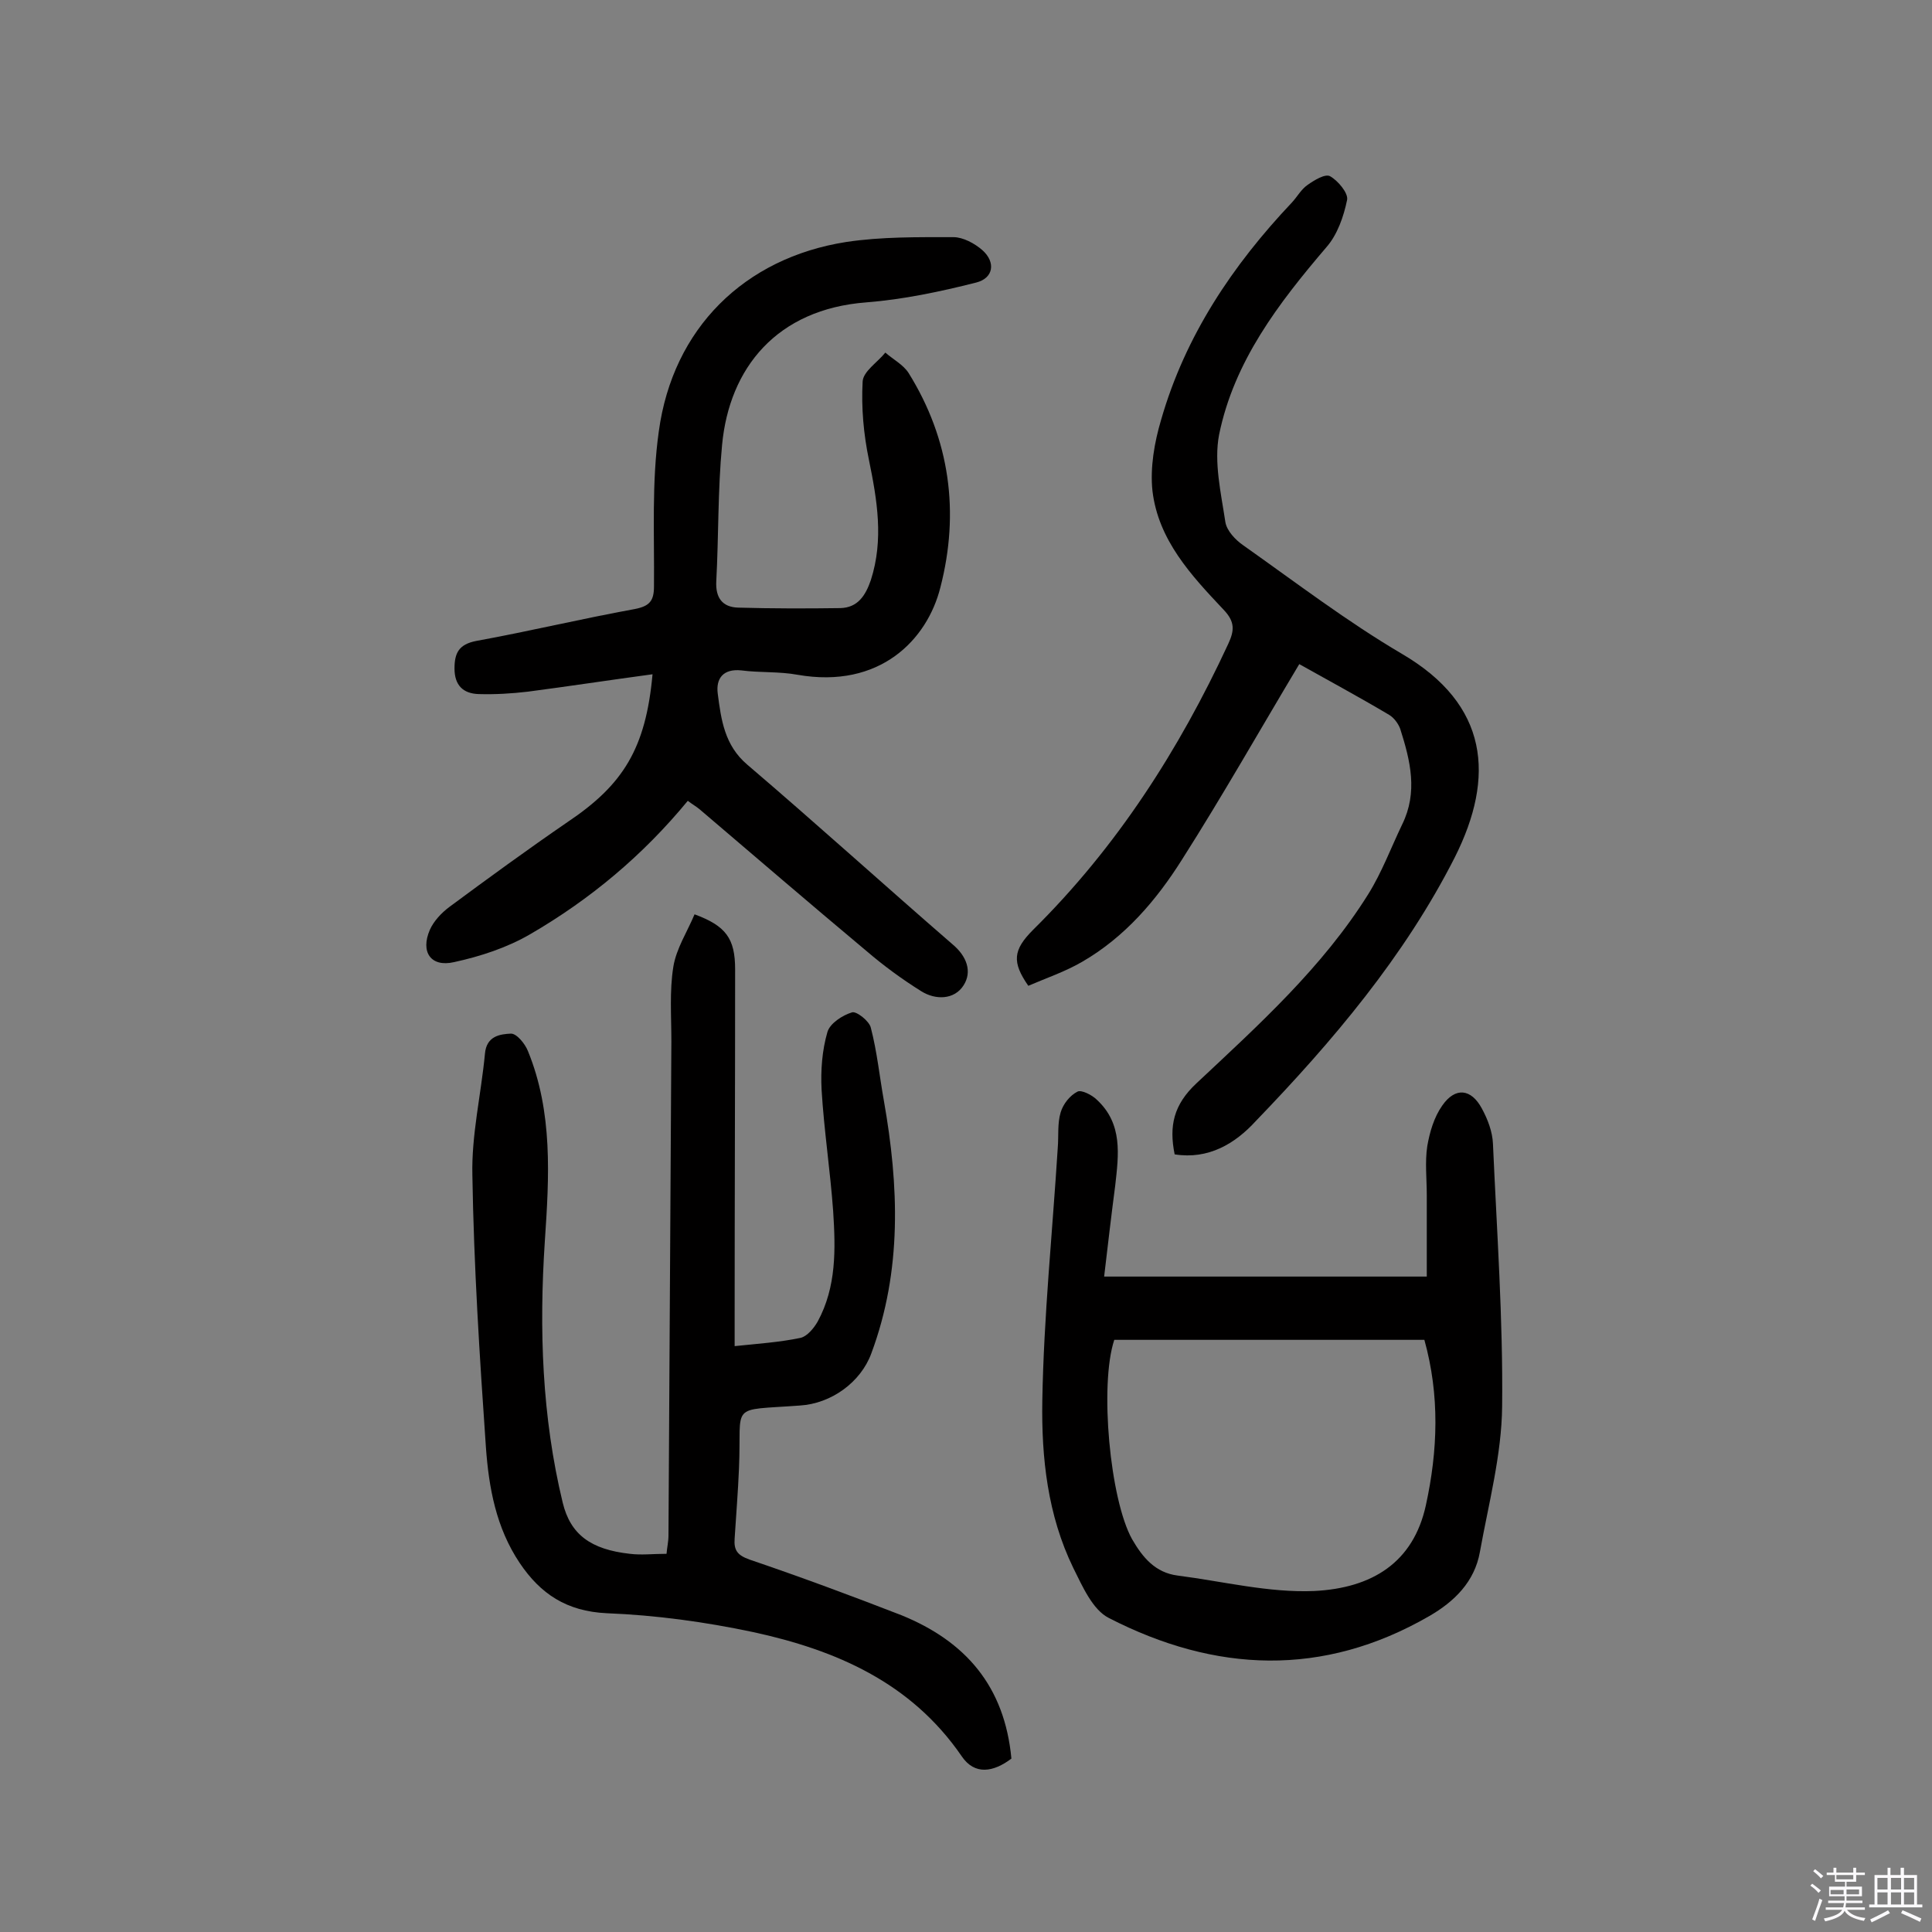
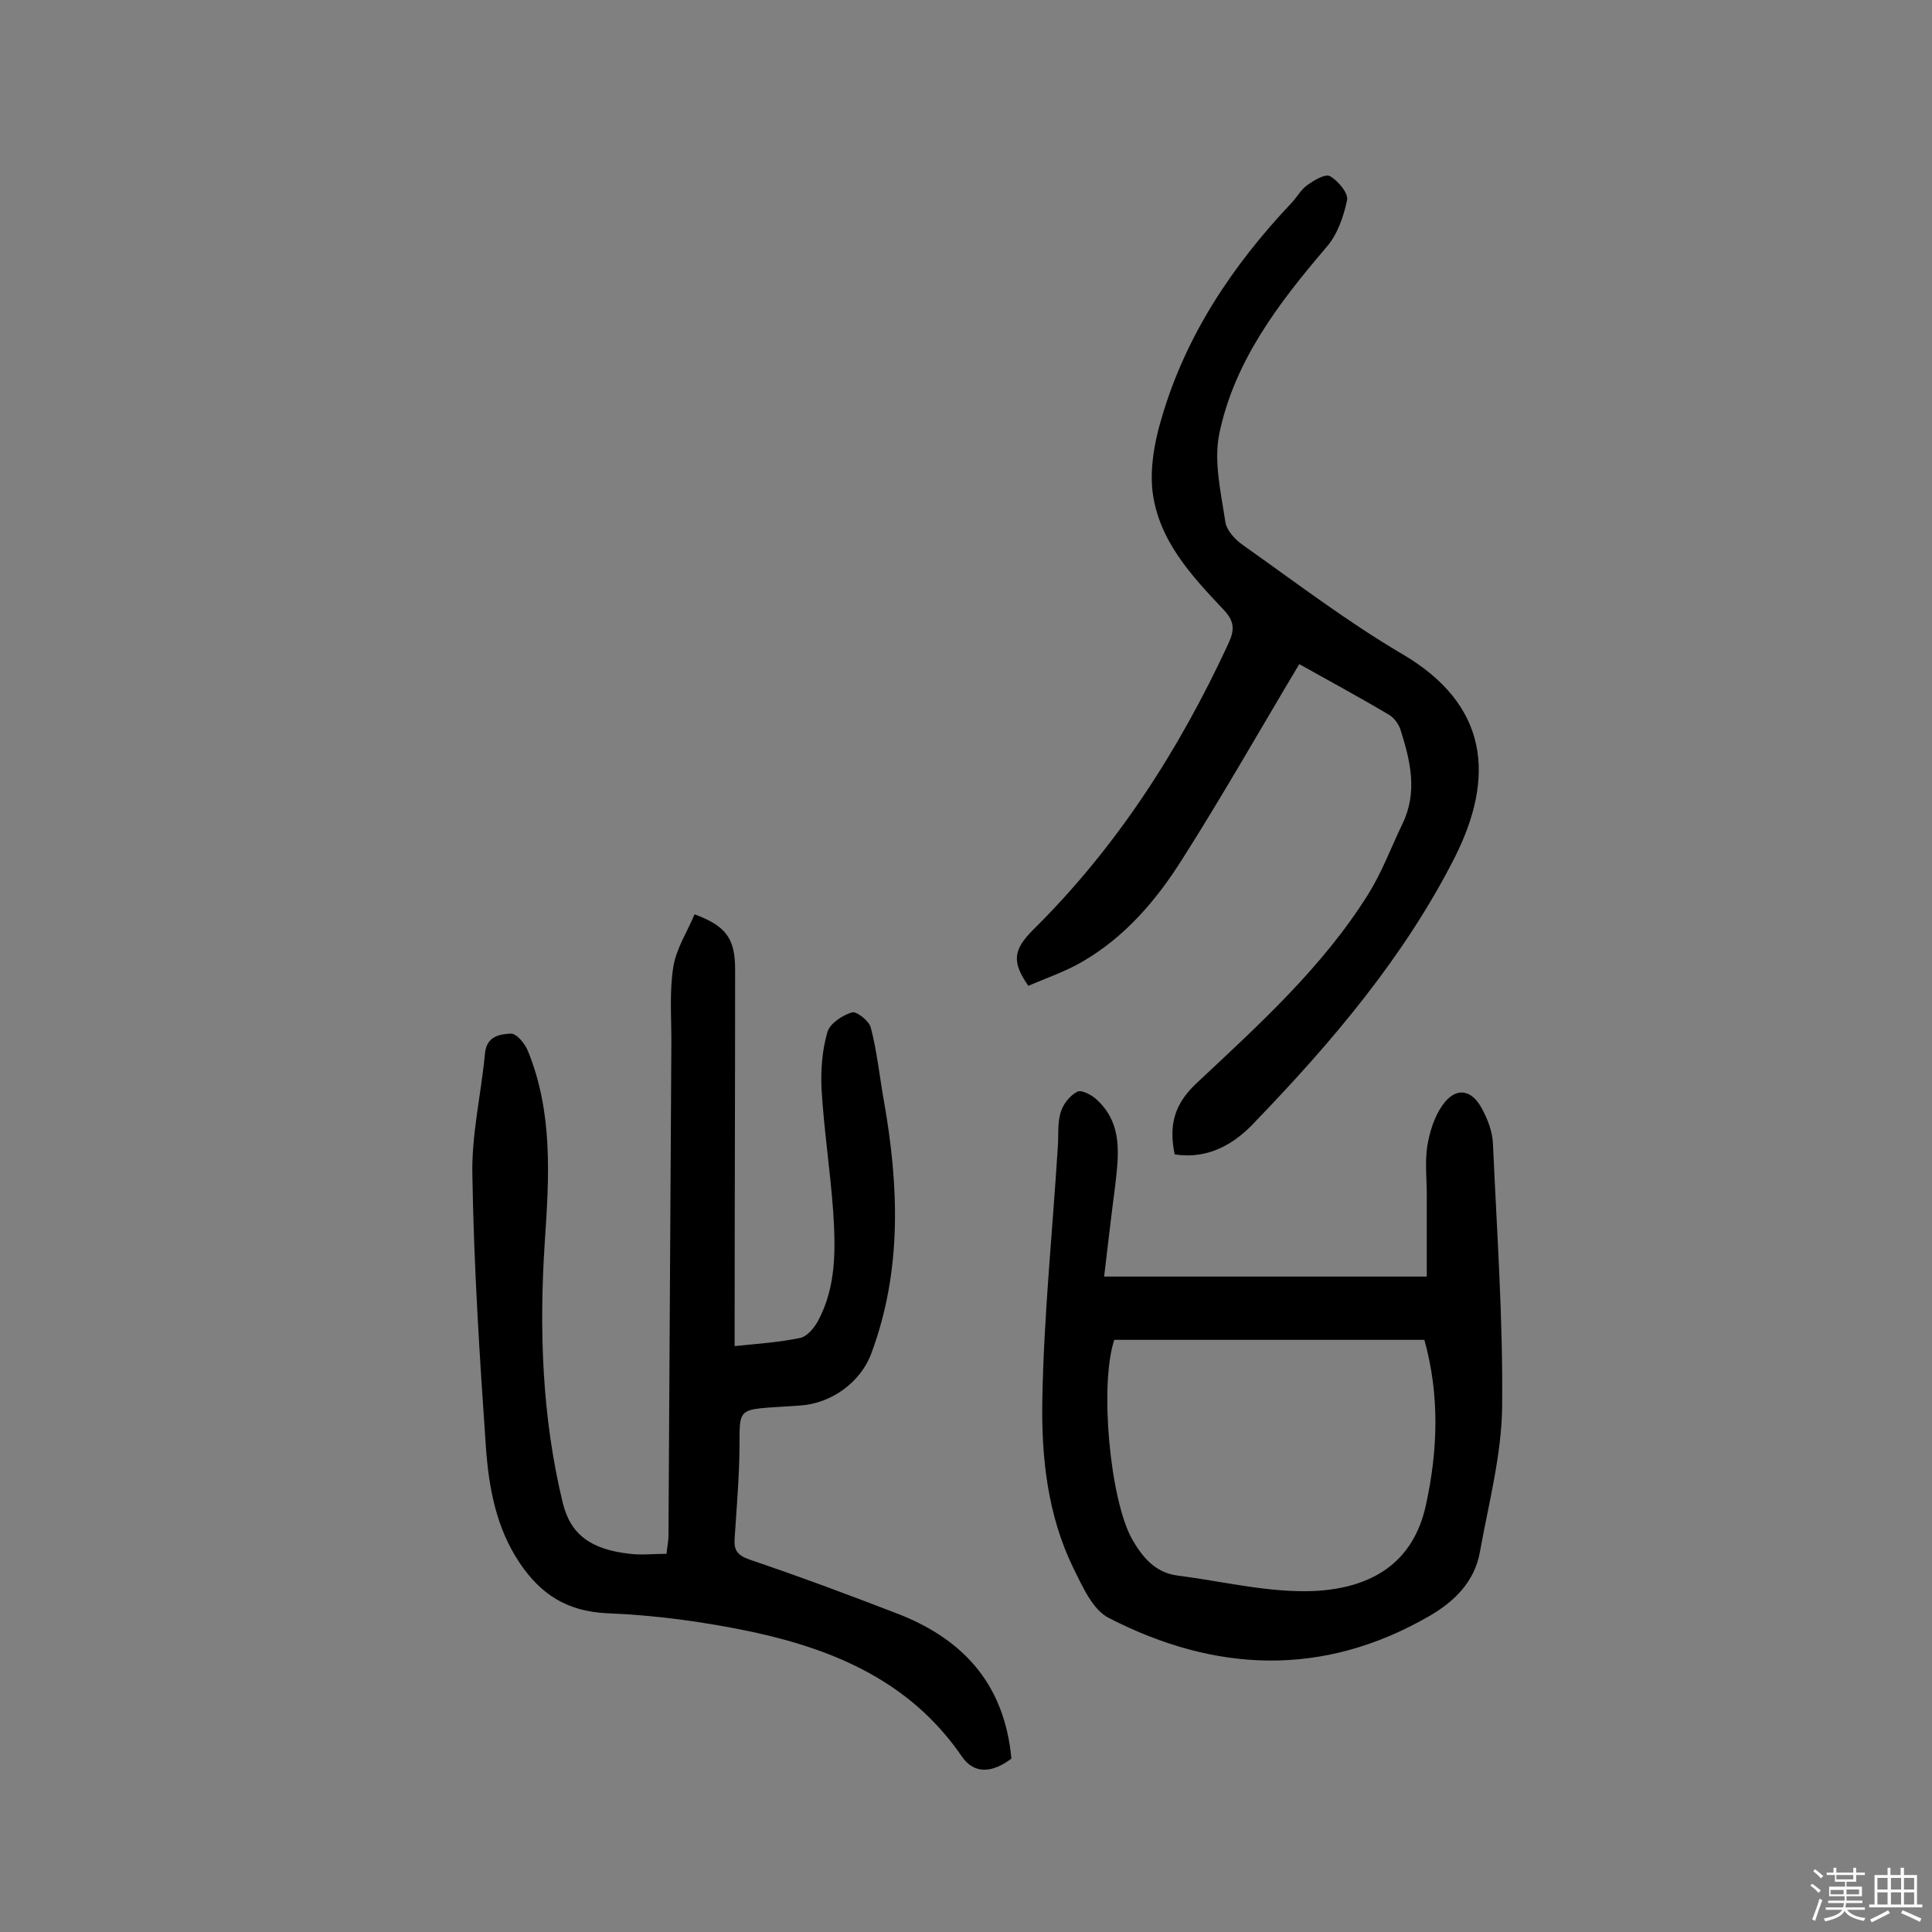
<svg xmlns="http://www.w3.org/2000/svg" enable-background="new 0 0 400 400" viewBox="0 0 400 400">
  <rect x="0" y="0" width="400" height="400" fill="#808080" stroke="none" />
  <path d="m374.8 390.4.4-.4c.7.5 1.3 1 1.8 1.4l-.5.5c-.5-.6-1.1-1.1-1.7-1.5zm1 7.3-.6-.3c.5-1.4 1.1-2.8 1.5-4.3.2.1.4.2.6.3-.5 1.3-1 2.8-1.5 4.3zm-.4-10.3.4-.4c.4.3 1 .8 1.7 1.4l-.5.5c-.4-.5-1-1-1.6-1.5zm2.5.3h1.7v-1h.6v1h3.5v-1h.6v1h1.8v.5h-1.8v1.4h-2v1h3.2v2h-3.2v.9h3.3v.5h-3.4c0 .3-.1.6-.1.9h4v.5h-3.7c.7.9 1.9 1.5 3.8 1.7-.1.2-.2.4-.3.6-2.1-.4-3.5-1.1-4-2.1-.4 1-1.8 1.7-4 2.2-.1-.2-.2-.4-.3-.6 2.1-.4 3.4-1 3.8-1.8h-3.4v-.5h3.6c.1-.3.1-.6.2-.9h-3.3v-.5h3.4c0-.3 0-.6 0-.9h-3.2v-2h3.3v-1h-2.1v-1.4h-1.7v-.5zm1.1 3.5v1h2.7c0-.3 0-.4 0-.4 0-.1 0-.2 0-.2 0-.1 0-.2 0-.3h-2.7zm1.2-3v.9h3.5v-.9zm4.7 3h-2.6v.6.4h2.6z" fill="#fbfafc" />
  <path d="m393.6 386.7h.6v1.5h2.7v6.1h1.1v.6h-11v-.6h1.1v-6.1h2.7v-1.5h.6v1.5h2.1v-1.5zm-2.7 8.8.4.6c-1.2.6-2.5 1.3-3.8 1.9-.1-.2-.2-.4-.3-.6 1.2-.6 2.5-1.2 3.7-1.9zm-2.2-6.7v2.4h2.1v-2.4zm0 3v2.5h2.1v-2.5zm2.8-3v2.4h2.1v-2.4zm0 3v2.5h2.1v-2.5zm6 6.1c-1.4-.7-2.7-1.3-3.9-1.8l.3-.6c1.5.6 2.7 1.2 3.9 1.7zm-1.2-9.1h-2.1v2.4h2.1zm-2.1 3v2.5h2.1v-2.5z" fill="#fbfafc" />
  <g fill="#010000">
    <path d="m209.4 364.1c-3.7 2.8-7.6 3.5-10.3-.5-10.5-15.3-26.1-22-43.2-25.7-9.9-2.1-20.1-3.5-30.3-3.9-8.3-.4-13.7-4-18-10.4-4.9-7.3-6.4-15.6-7-24-1.3-18.7-2.5-37.5-2.8-56.3-.2-8.3 1.8-16.7 2.6-25.1.3-3.7 3.1-4.1 5.4-4.2 1.2 0 2.9 2.1 3.5 3.6 5.2 12.7 4.4 26.1 3.5 39.4-1.2 18.2-.6 36.3 3.7 54.1 1.6 6.6 5.8 9.7 13.9 10.6 2.4.3 4.8 0 7.6 0 .1-1.3.4-2.5.4-3.8.2-34.1.4-68.2.6-102.3 0-5.2-.4-10.4.4-15.4.6-3.8 2.9-7.3 4.4-10.9 6.5 2.4 8.4 5 8.4 11.4 0 24-.1 48.1-.1 72.1v5.9c4.8-.5 9.3-.8 13.6-1.7 1.4-.3 2.8-2 3.6-3.4 3.9-7.2 3.7-15 3.2-22.8-.6-8.4-1.9-16.8-2.4-25.2-.2-4 .1-8.1 1.2-11.9.5-1.8 3.1-3.5 5.1-4.1.9-.3 3.6 1.8 3.9 3.2 1.3 5 1.8 10.1 2.7 15.1 3.1 17.6 3.8 35.1-2.6 52.3-2.2 6-8.3 10.4-14.8 10.8-14.9 1.1-12-.7-12.6 13-.2 4.9-.6 9.7-.9 14.5-.2 2.5.6 3.5 3.1 4.4 10.6 3.6 21.1 7.5 31.4 11.5 13.3 5.4 21.4 14.7 22.8 29.7z" />
-     <path d="m135.1 139.6c-8.9 1.2-17.4 2.5-25.8 3.6-3.4.4-6.8.6-10.2.5-3.2-.1-5-1.8-5-5.3 0-3.2.9-5 4.5-5.7 11-2 21.8-4.6 32.8-6.6 3.1-.6 4-1.7 4-4.7.1-10.7-.5-21.5 1-32.1 2.9-21.3 17.7-35.9 38.8-39.2 7.3-1.1 14.8-1 22.2-1 2 0 4.4 1.3 6 2.7 2.8 2.5 2.3 5.8-1.3 6.7-7.5 1.9-15.1 3.5-22.7 4.1-18.6 1.4-28.4 13.6-29.9 29.5-.9 9.4-.7 18.8-1.2 28.2-.2 3.5 1.3 5.4 4.5 5.5 7.1.2 14.1.2 21.2.1 3.6-.1 5.2-2.6 6.3-5.8 2.7-8.4 1.3-16.6-.4-24.9-1.1-5.3-1.6-10.8-1.3-16.2.1-2.1 3.1-4 4.7-6 1.6 1.4 3.7 2.5 4.8 4.2 8.6 13.8 10.6 28.9 6.6 44.4-2.7 10.8-12.5 21.1-29.6 18.1-3.8-.7-7.8-.4-11.6-.9-3.8-.4-5.3 1.7-4.9 4.8.7 5.4 1.4 10.7 6.1 14.7 14.3 12.2 28.3 24.9 42.5 37.2 3 2.5 4.1 5.7 2.3 8.5-1.9 3-5.8 3.1-8.8 1.2-4-2.5-7.8-5.3-11.3-8.3-11.6-9.7-23-19.5-34.5-29.3-.7-.6-1.6-1.1-2.5-1.8-9.3 11.3-20.2 20.4-32.6 27.6-4.8 2.8-10.3 4.6-15.8 5.8-4.8 1.1-7-2.1-5-6.7.8-1.8 2.4-3.5 4-4.7 8.1-6 16.2-11.9 24.5-17.6 11.5-7.7 16.2-15.2 17.6-30.6z" />
    <path d="m228.6 264.3h66.8c0-5.6 0-11.2 0-16.8 0-3.4-.4-6.9.1-10.2.5-2.9 1.4-6 3.1-8.4 2.7-3.9 6-3.5 8.2.6 1.2 2.2 2.2 4.8 2.3 7.3.8 18.1 2.1 36.3 1.9 54.4-.1 10-2.8 20.1-4.6 30.1-1.1 6.2-5.3 10.3-10.5 13.3-22 12.7-44.3 11.7-66.3.4-3.4-1.7-5.5-6.6-7.4-10.4-5.3-10.9-6.6-22.8-6.4-34.6.3-17.5 2.1-34.9 3.2-52.4.2-2.4-.1-5 .6-7.3.5-1.7 1.9-3.5 3.5-4.3.8-.4 3 .7 4 1.7 5.4 5 4.5 11.4 3.8 17.7-.8 6.1-1.5 12.1-2.3 18.9zm66.3 13.1c-21.4 0-42.8 0-64.2 0-3.1 9.3-.9 33.1 3.7 41.3 2.2 3.8 4.8 6.9 9.4 7.5 9.4 1.2 18.9 3.6 28.3 3.2 12-.6 20.5-5.9 23.1-17.7 2.5-11.4 2.9-22.8-.3-34.3z" />
    <path d="m243.2 239c-1.2-5.9-.2-10.3 4.5-14.7 12.9-12.1 26.1-24 35.6-39.2 2.8-4.5 4.7-9.6 7-14.4 3.3-6.7 1.7-13.2-.4-19.8-.4-1.1-1.3-2.3-2.3-2.9-6.4-3.8-12.9-7.3-18.6-10.5-8.2 13.7-15.9 27.3-24.3 40.5-5.3 8.4-11.8 16-20.6 21.1-3.6 2.1-7.5 3.4-11.2 5-3.4-4.9-3.2-7.4 1-11.6 17.3-17.1 30.2-37.2 40.4-59.2 1.3-2.8 1.4-4.6-1-7.1-6.7-7.1-13.5-14.4-14.7-24.6-.5-4.8.4-10 1.8-14.7 5-17.4 14.8-32 27.1-45 1.1-1.2 1.9-2.7 3.2-3.6 1.4-1 3.7-2.4 4.7-1.8 1.6.9 3.8 3.5 3.5 4.9-.7 3.4-2 7.2-4.3 9.8-9.9 11.6-19.1 23.6-22.2 38.8-1.1 5.7.4 12.1 1.3 18.1.3 1.8 2.1 3.7 3.7 4.8 10.9 7.7 21.5 15.8 32.9 22.5 17.9 10.5 19.3 25.4 10.9 42.1-10.4 20.5-25.3 38.1-41.2 54.6-4.3 4.7-9.8 8-16.8 6.9z" />
  </g>
</svg>